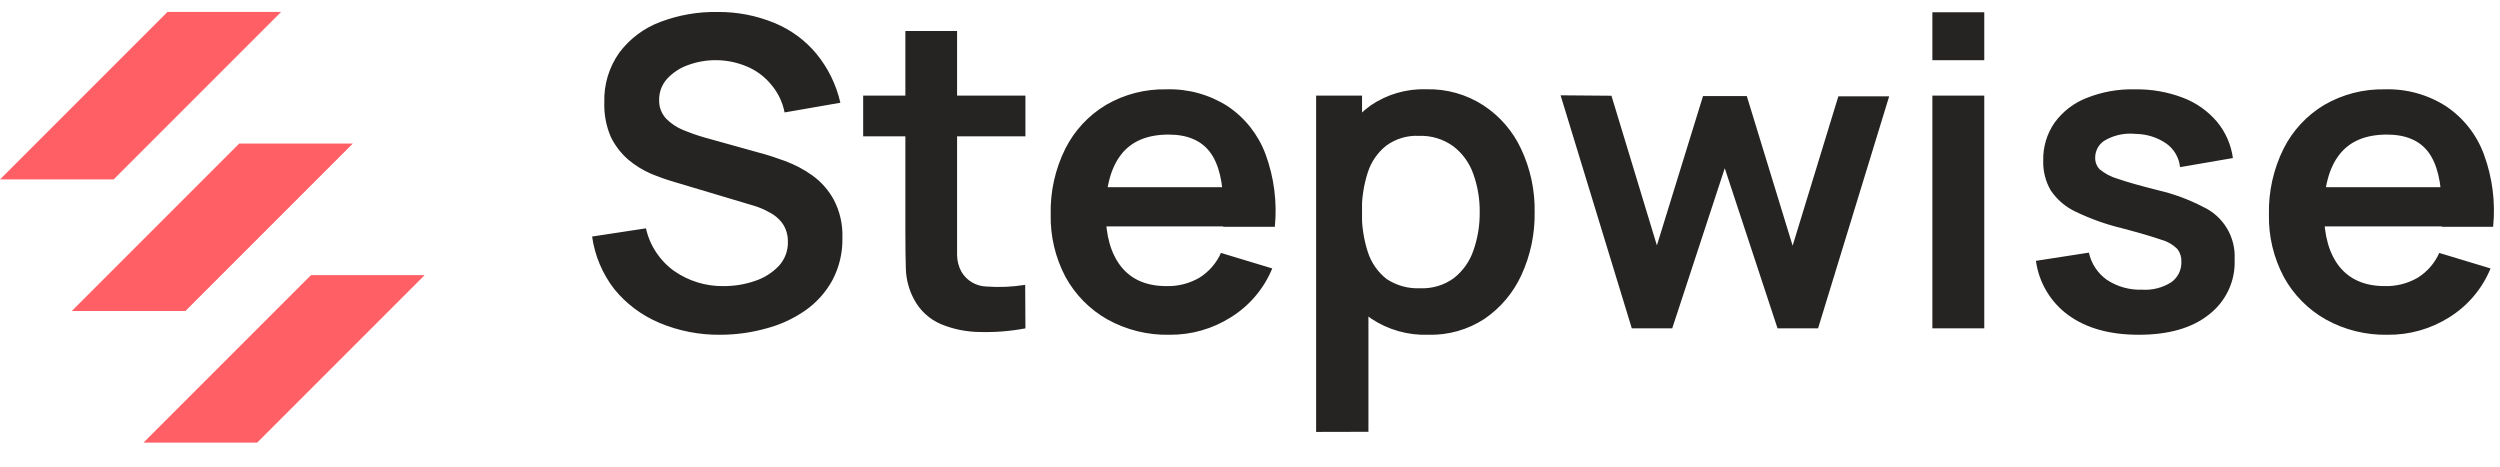
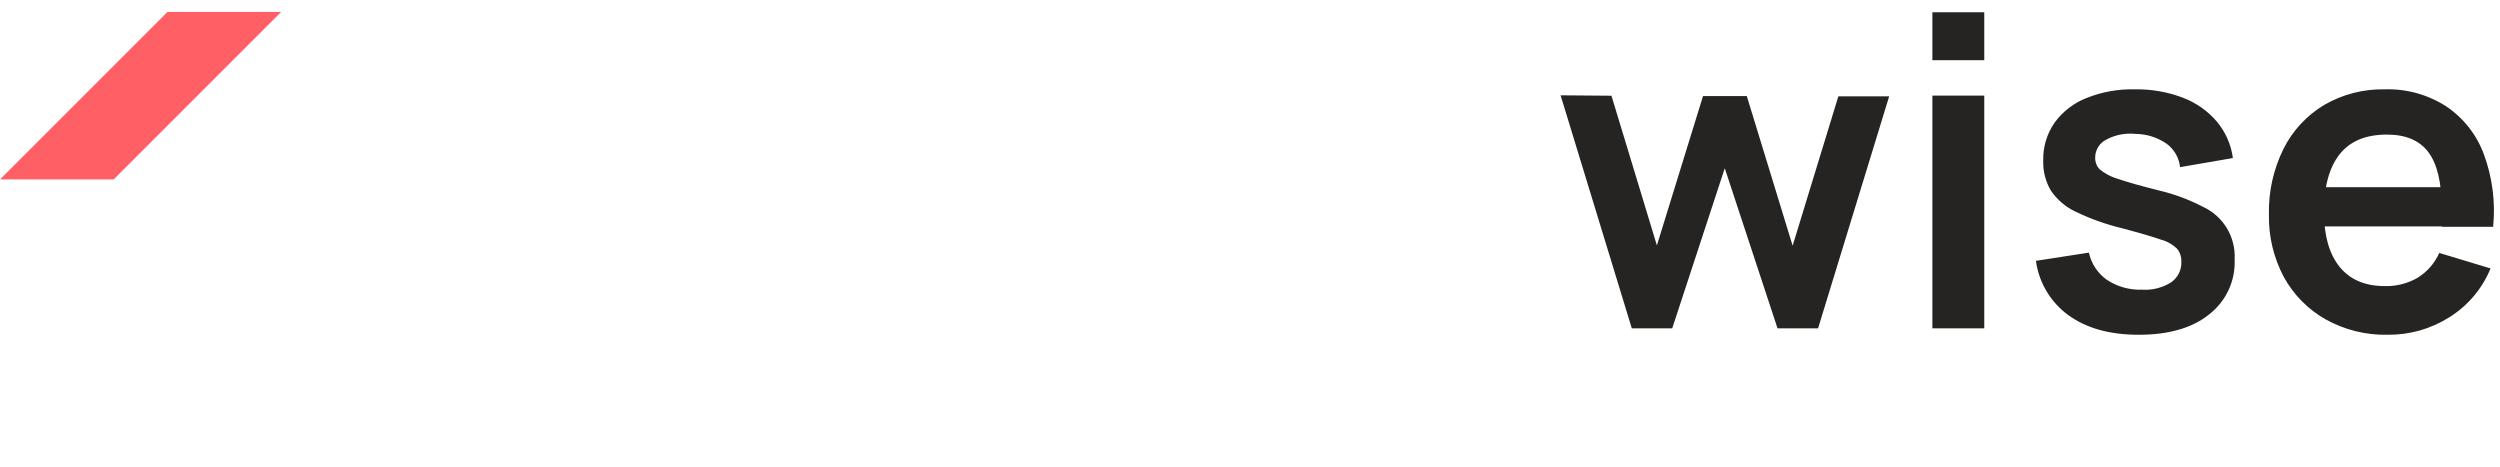
<svg xmlns="http://www.w3.org/2000/svg" width="209" height="39" viewBox="0 0 209 39" fill="none">
-   <path d="M118.749 24.098C119.749 24.138 120.732 23.84 121.541 23.252C122.288 22.666 122.851 21.877 123.163 20.98C123.534 19.94 123.717 18.841 123.703 17.737C123.717 16.644 123.534 15.557 123.163 14.529C122.842 13.613 122.259 12.81 121.486 12.222C120.649 11.62 119.635 11.316 118.604 11.357C117.638 11.313 116.686 11.599 115.902 12.167C115.174 12.742 114.634 13.521 114.351 14.404C114.002 15.48 113.833 16.606 113.851 17.737C113.835 18.868 114.004 19.994 114.351 21.07C114.638 21.96 115.183 22.744 115.917 23.322C116.754 23.877 117.747 24.148 118.749 24.098ZM110.028 36.108V7.994H113.866V21.651H114.401V36.098L110.028 36.108ZM119.405 27.986C117.712 28.045 116.043 27.573 114.632 26.635C113.33 25.714 112.323 24.437 111.729 22.957C111.064 21.291 110.734 19.511 110.759 17.717C110.735 15.921 111.068 14.138 111.739 12.473C112.321 11.007 113.308 9.738 114.586 8.814C115.958 7.88 117.591 7.407 119.25 7.463C120.941 7.42 122.606 7.891 124.023 8.814C125.396 9.714 126.488 10.982 127.175 12.473C127.946 14.117 128.329 15.916 128.296 17.732C128.326 19.542 127.95 21.336 127.196 22.982C126.518 24.468 125.447 25.74 124.098 26.66C122.705 27.569 121.068 28.032 119.405 27.986ZM91.065 18.928V15.65H104.449V18.928H91.065ZM97.764 27.986C95.954 28.026 94.165 27.584 92.581 26.705C91.106 25.872 89.893 24.643 89.078 23.157C88.228 21.549 87.801 19.751 87.837 17.932C87.792 16.025 88.213 14.135 89.063 12.427C89.827 10.909 91.007 9.641 92.466 8.769C93.997 7.88 95.744 7.43 97.514 7.468C99.33 7.413 101.119 7.909 102.648 8.889C104.091 9.862 105.194 11.262 105.8 12.893C106.514 14.832 106.78 16.907 106.576 18.963H102.268V17.342C102.268 15.23 101.887 13.684 101.152 12.713C100.416 11.742 99.266 11.251 97.694 11.251C95.916 11.251 94.596 11.805 93.732 12.913C92.868 14.021 92.436 15.624 92.436 17.722C92.436 19.691 92.868 21.215 93.732 22.296C94.596 23.377 95.856 23.918 97.514 23.918C98.48 23.944 99.435 23.701 100.271 23.217C101.065 22.721 101.692 22 102.073 21.145L106.361 22.441C105.664 24.135 104.45 25.566 102.893 26.53C101.359 27.499 99.579 28.005 97.764 27.986ZM72.161 11.396V7.994H85.726V11.396H72.161ZM85.726 27.451C84.48 27.687 83.211 27.789 81.943 27.756C80.811 27.751 79.691 27.525 78.646 27.09C77.698 26.681 76.917 25.963 76.429 25.053C75.996 24.262 75.756 23.378 75.729 22.476C75.702 21.602 75.689 20.611 75.689 19.504V2.589H80.012V19.253C80.012 20.034 80.012 20.72 80.012 21.305C80.013 21.81 80.144 22.307 80.392 22.747C80.609 23.105 80.912 23.403 81.274 23.614C81.636 23.825 82.045 23.941 82.464 23.953C83.546 24.033 84.634 23.986 85.706 23.812L85.726 27.451ZM60.248 27.986C58.486 28.011 56.738 27.67 55.114 26.985C53.651 26.369 52.36 25.403 51.356 24.173C50.365 22.893 49.725 21.377 49.5 19.774L54.003 19.088C54.32 20.528 55.16 21.799 56.36 22.656C57.574 23.501 59.024 23.943 60.503 23.918C61.392 23.922 62.275 23.776 63.115 23.487C63.876 23.239 64.564 22.806 65.116 22.226C65.623 21.671 65.892 20.94 65.867 20.189C65.872 19.847 65.811 19.507 65.687 19.188C65.567 18.877 65.382 18.594 65.146 18.358C64.886 18.092 64.581 17.873 64.246 17.712C63.846 17.49 63.423 17.314 62.985 17.187L56.285 15.185C55.65 14.997 55.025 14.775 54.413 14.519C53.731 14.22 53.094 13.826 52.522 13.348C51.921 12.824 51.43 12.186 51.076 11.472C50.68 10.564 50.491 9.579 50.521 8.589C50.468 7.089 50.911 5.613 51.782 4.39C52.656 3.23 53.843 2.342 55.204 1.833C56.733 1.253 58.358 0.971 59.992 1.002C61.624 0.986 63.243 1.299 64.751 1.923C66.111 2.482 67.313 3.365 68.253 4.495C69.228 5.687 69.913 7.088 70.255 8.589L65.591 9.4C65.425 8.54 65.039 7.738 64.471 7.073C63.935 6.418 63.248 5.903 62.469 5.571C61.677 5.234 60.828 5.05 59.968 5.031C59.146 5.013 58.329 5.147 57.556 5.426C56.875 5.658 56.263 6.055 55.775 6.582C55.336 7.063 55.097 7.693 55.104 8.344C55.083 8.924 55.291 9.488 55.684 9.915C56.089 10.325 56.572 10.649 57.105 10.866C57.666 11.1 58.239 11.302 58.822 11.472L63.47 12.768C64.105 12.933 64.821 13.163 65.612 13.453C66.426 13.751 67.197 14.157 67.903 14.659C68.65 15.194 69.265 15.89 69.704 16.696C70.22 17.683 70.468 18.787 70.425 19.899C70.451 21.137 70.158 22.36 69.574 23.452C69.025 24.447 68.254 25.303 67.323 25.954C66.334 26.642 65.231 27.15 64.065 27.456C62.823 27.804 61.538 27.983 60.248 27.986Z" fill="#252422" />
  <path d="M192.919 18.928V15.65H206.299V18.928H192.919ZM199.619 27.986C197.807 28.026 196.016 27.584 194.431 26.705C192.955 25.872 191.742 24.643 190.928 23.157C190.074 21.55 189.645 19.752 189.682 17.932C189.639 16.025 190.06 14.136 190.908 12.427C191.672 10.909 192.852 9.64 194.31 8.769C195.844 7.881 197.592 7.431 199.364 7.468C201.18 7.411 202.97 7.906 204.498 8.889C205.944 9.859 207.047 11.26 207.65 12.893C208.367 14.831 208.632 16.907 208.426 18.963H204.122V17.342C204.122 15.23 203.737 13.684 203.007 12.713C202.276 11.742 201.12 11.251 199.544 11.251C197.77 11.251 196.449 11.805 195.581 12.913C194.714 14.02 194.282 15.623 194.285 17.722C194.285 19.689 194.721 21.225 195.581 22.296C196.442 23.367 197.708 23.918 199.364 23.918C200.33 23.944 201.285 23.701 202.121 23.217C202.915 22.721 203.542 22 203.922 21.145L208.21 22.441C207.517 24.134 206.307 25.565 204.753 26.53C203.217 27.499 201.435 28.004 199.619 27.986ZM178.794 27.986C176.393 27.986 174.441 27.446 172.94 26.365C172.198 25.831 171.573 25.151 171.102 24.367C170.632 23.583 170.326 22.712 170.203 21.806L174.631 21.12C174.831 22.038 175.366 22.848 176.132 23.392C177.006 23.969 178.038 24.258 179.085 24.218C179.934 24.272 180.779 24.059 181.501 23.607C181.776 23.417 181.999 23.16 182.15 22.861C182.3 22.562 182.373 22.23 182.362 21.896C182.384 21.515 182.27 21.14 182.042 20.835C181.664 20.451 181.191 20.177 180.671 20.039C179.96 19.789 178.873 19.47 177.408 19.083C176.067 18.759 174.764 18.294 173.521 17.697C172.681 17.303 171.964 16.689 171.444 15.921C171.003 15.162 170.785 14.295 170.814 13.418C170.787 12.286 171.122 11.175 171.769 10.245C172.447 9.318 173.376 8.604 174.446 8.189C175.731 7.676 177.107 7.431 178.489 7.468C179.856 7.446 181.214 7.683 182.492 8.169C183.592 8.586 184.57 9.275 185.334 10.17C186.057 11.039 186.52 12.093 186.67 13.213L182.252 13.974C182.212 13.584 182.09 13.208 181.894 12.869C181.698 12.53 181.433 12.236 181.116 12.007C180.364 11.488 179.473 11.205 178.559 11.196C177.708 11.101 176.849 11.265 176.092 11.667C175.808 11.807 175.569 12.026 175.403 12.297C175.238 12.568 175.152 12.88 175.157 13.198C175.151 13.554 175.286 13.897 175.532 14.154C175.973 14.517 176.484 14.787 177.033 14.945C177.8 15.211 178.941 15.535 180.456 15.915C181.744 16.217 182.989 16.677 184.163 17.287C184.995 17.669 185.692 18.292 186.165 19.075C186.638 19.859 186.865 20.767 186.815 21.68C186.855 22.566 186.681 23.447 186.307 24.25C185.933 25.054 185.371 25.755 184.669 26.295C183.264 27.422 181.306 27.986 178.794 27.986ZM161.547 27.446V7.993H165.885V27.451L161.547 27.446ZM161.547 5.031V1.027H165.885V5.031H161.547ZM136.419 27.451L130.465 7.968L134.718 8.003L138.516 20.515L142.373 8.029H146.031L149.864 20.54L153.686 8.054H157.934L151.99 27.451H148.603L144.19 14.064L139.797 27.451H136.419Z" fill="#252422" />
  <path d="M23.5 1H14L0 15H9.5L23.5 1Z" fill="#FF5F65" />
-   <path d="M29.5 12H20L6 26H15.5L29.5 12Z" fill="#FF5F65" />
-   <path d="M35.5 23H26L12 37H21.5L35.5 23Z" fill="#FF5F65" />
</svg>